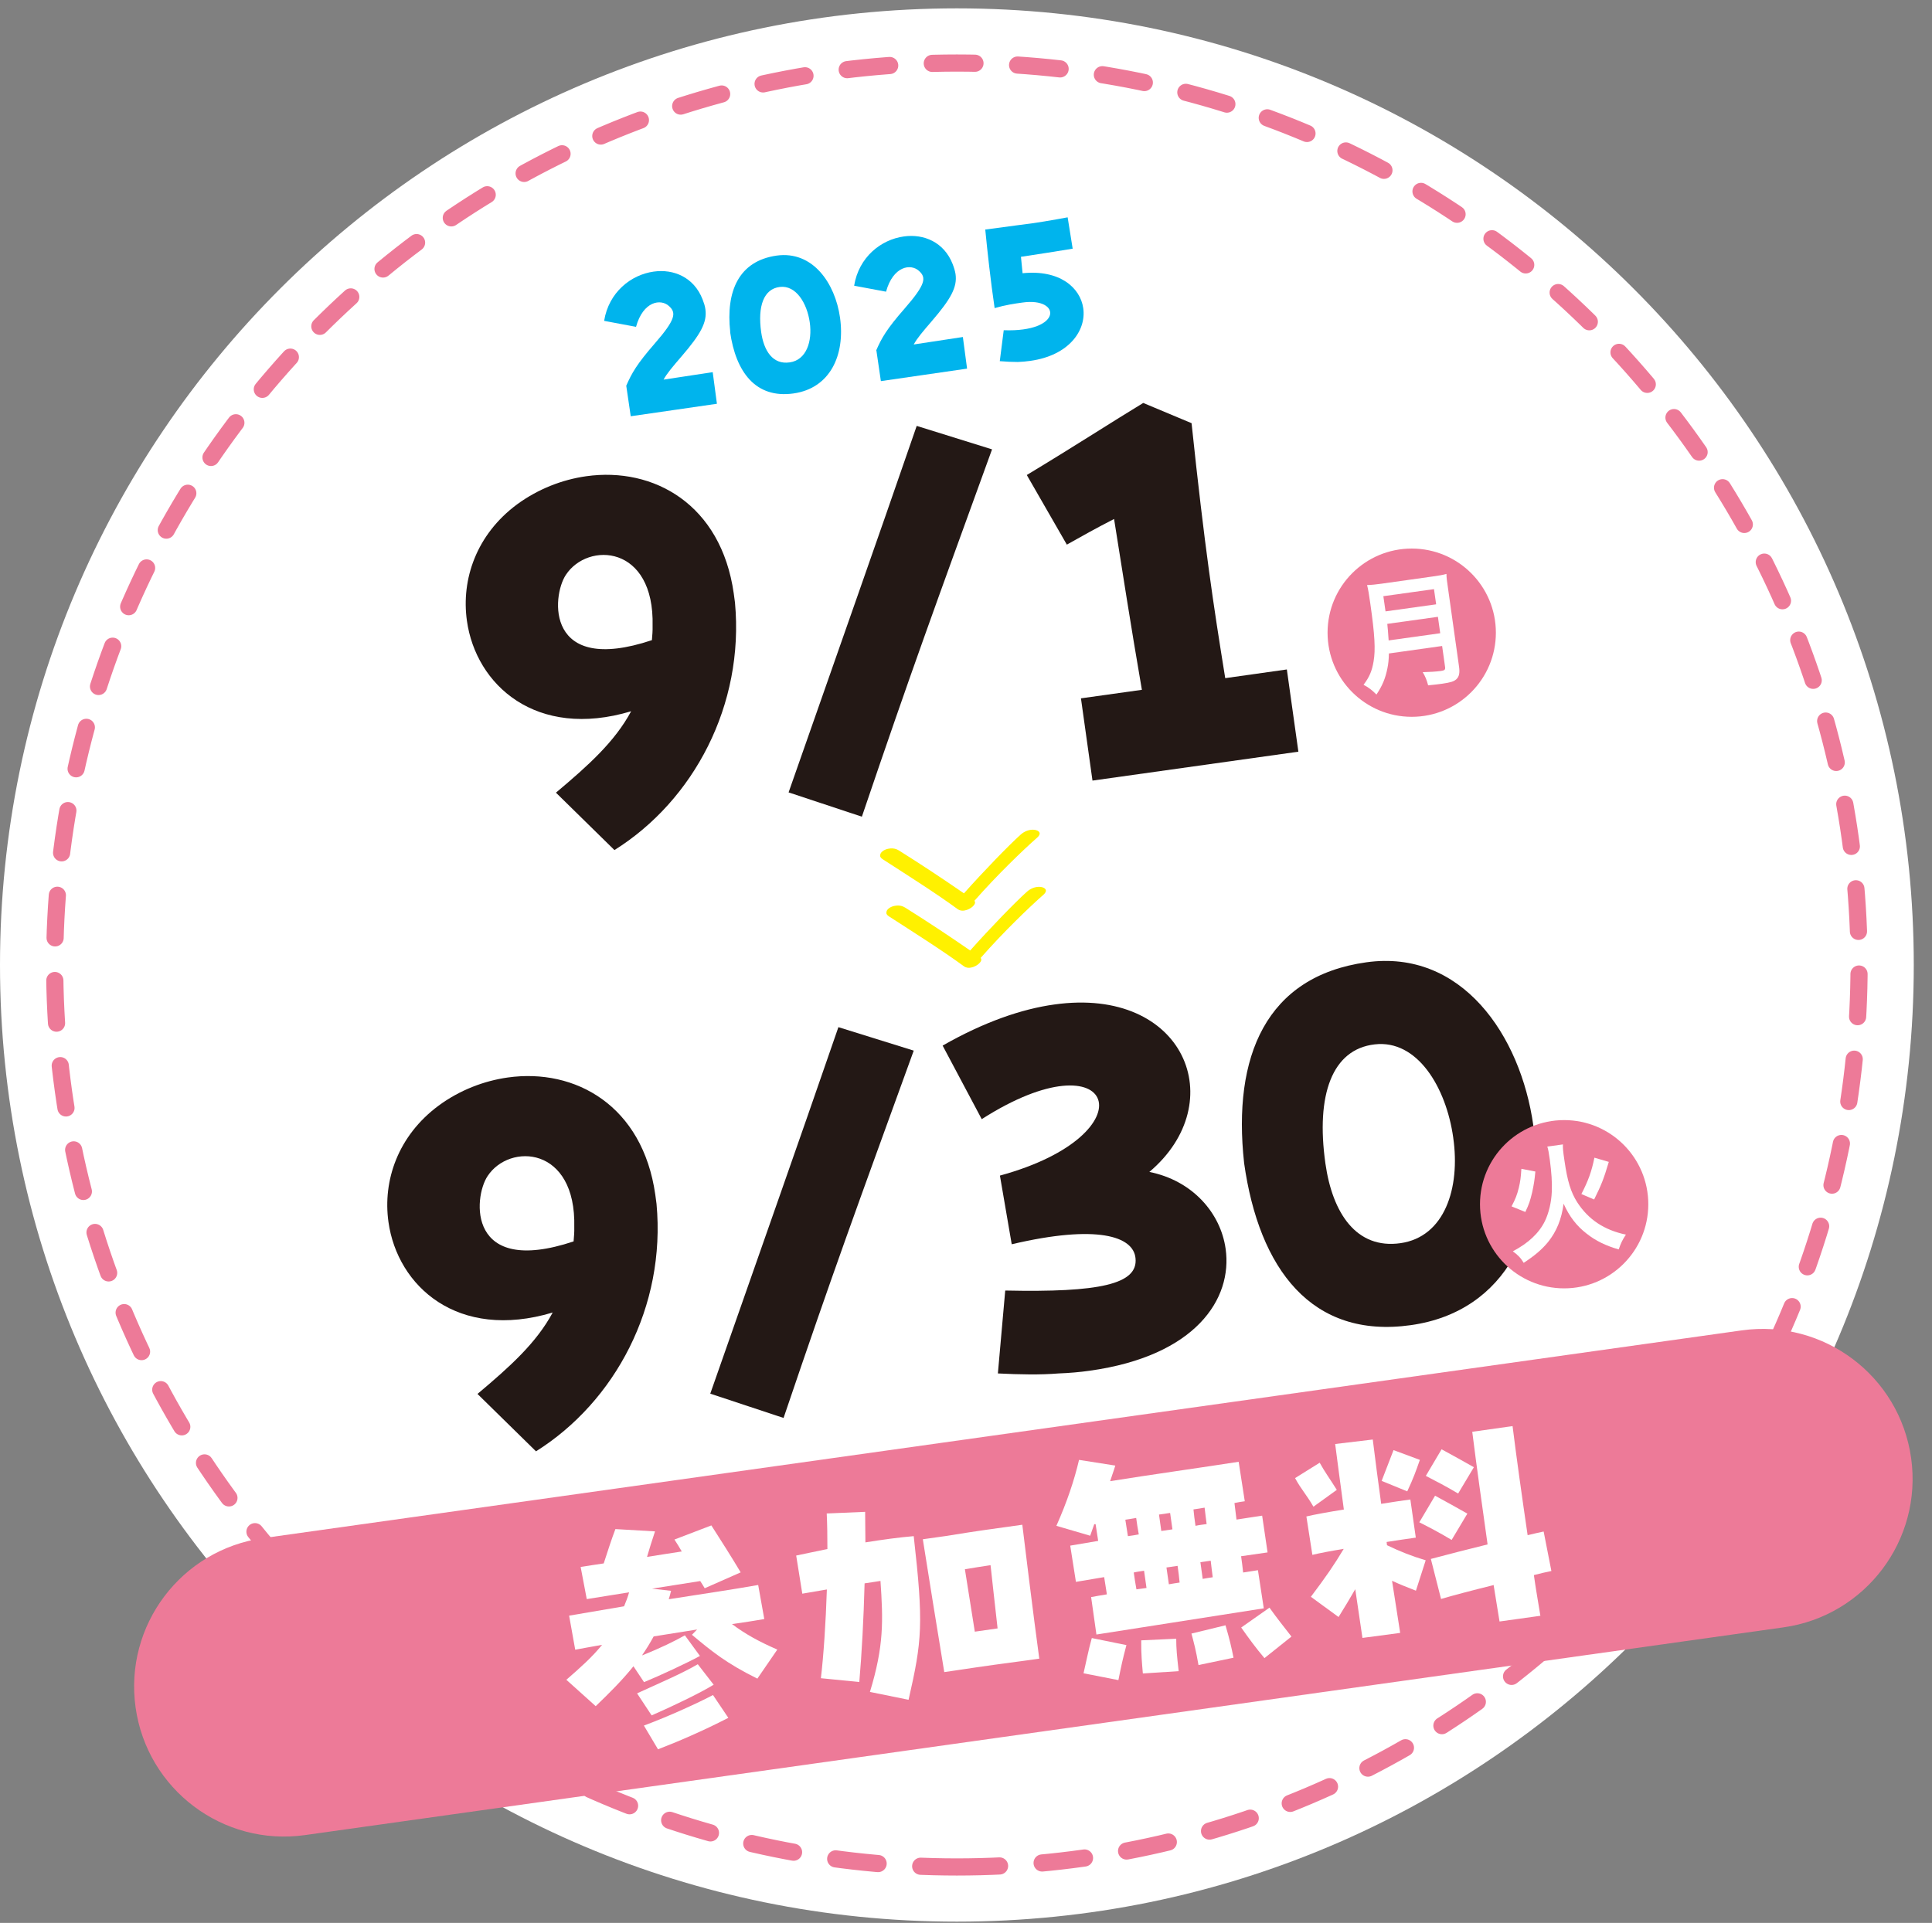
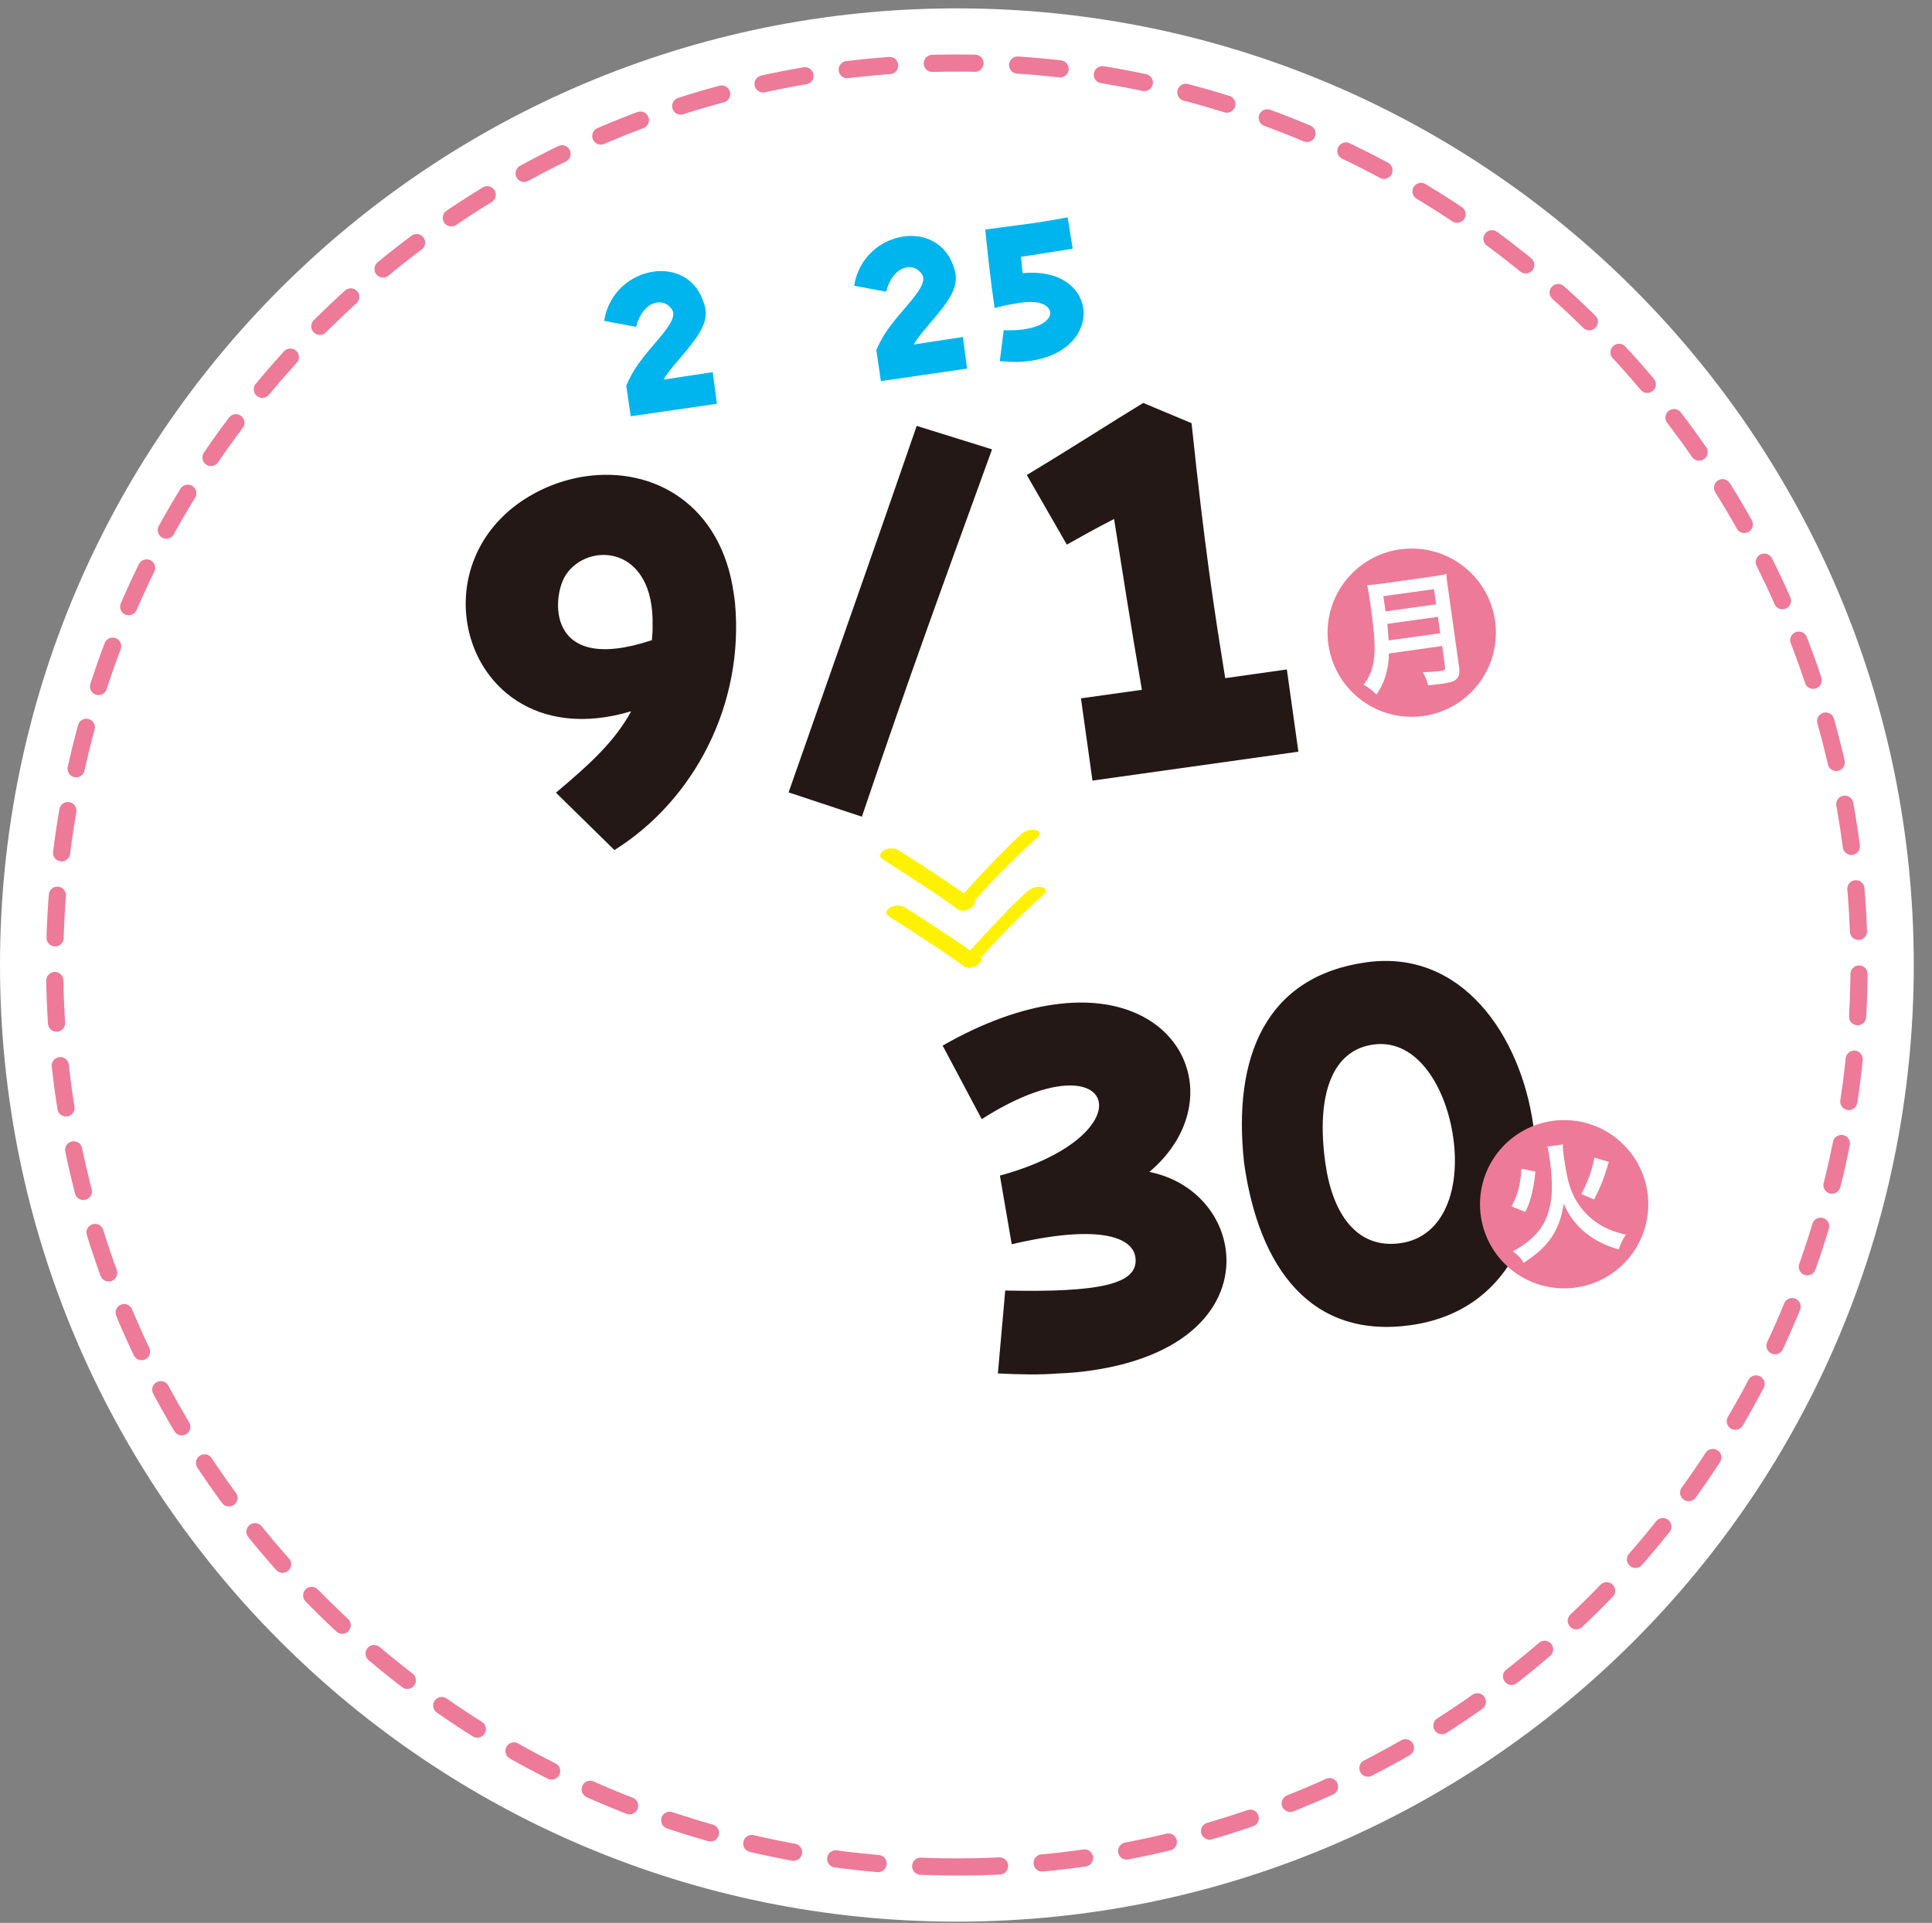
<svg xmlns="http://www.w3.org/2000/svg" width="225" height="224" viewBox="0 0 225 224" fill="none">
  <rect x="0" y="0" width="225" height="224" fill="#808080" stroke="none" />
  <path d="M111.439 223.852C172.985 223.852 222.878 173.959 222.878 112.413C222.878 50.867 172.985 0.974 111.439 0.974C49.893 0.974 0 50.867 0 112.413C0 173.959 49.893 223.852 111.439 223.852Z" fill="white" />
  <path d="M111.439 217.482C169.467 217.482 216.508 170.441 216.508 112.413C216.508 54.385 169.467 7.344 111.439 7.344C53.411 7.344 6.37 54.385 6.37 112.413C6.37 170.441 53.411 217.482 111.439 217.482Z" stroke="#ED7A98" stroke-width="2" stroke-linecap="round" stroke-linejoin="round" stroke-dasharray="4.97 4.97" />
  <path d="M72.933 44.933C73.582 43.447 74.166 42.42 76.237 40.033C78.735 37.172 78.75 36.429 77.928 35.67C76.964 34.753 74.894 35.085 74.072 38.073L70.357 37.377C70.894 34.042 73.487 32.003 76.126 31.639C78.45 31.307 80.821 32.303 81.817 34.864C81.975 35.275 82.102 35.638 82.149 36.018C82.37 37.551 81.596 38.926 79.383 41.503C78.308 42.752 77.675 43.495 77.28 44.222C79.225 43.921 81.596 43.574 83.002 43.352L83.493 47.035C81.311 47.336 75.652 48.189 73.455 48.489L72.933 44.933Z" fill="#00B4ED" />
-   <path d="M85.042 38.658C84.52 33.947 86.022 30.406 90.448 29.774C94.652 29.189 97.26 32.983 97.829 36.998C98.446 41.392 96.66 45.233 92.408 45.834C88.013 46.45 85.69 43.352 85.026 38.658H85.042ZM94.305 37.551C93.988 35.322 92.708 33.204 90.827 33.425C88.946 33.647 88.219 35.654 88.646 38.689C88.962 40.902 90.021 42.499 91.965 42.214C93.909 41.946 94.621 39.78 94.305 37.551Z" fill="#00B4ED" />
  <path d="M102.034 40.839C102.682 39.353 103.267 38.326 105.354 35.939C107.851 33.078 107.867 32.335 107.045 31.576C106.081 30.659 104.01 30.991 103.188 33.979L99.473 33.283C100.011 29.948 102.603 27.909 105.259 27.545C107.582 27.213 109.953 28.209 110.949 30.77C111.107 31.181 111.218 31.544 111.281 31.924C111.503 33.457 110.728 34.832 108.515 37.409C107.44 38.658 106.808 39.401 106.413 40.128C108.357 39.827 110.728 39.48 112.135 39.258L112.625 42.941C110.443 43.242 104.785 44.095 102.587 44.396L102.066 40.839H102.034Z" fill="#00B4ED" />
  <path d="M116.893 38.468C123.785 38.721 123.627 34.595 119.074 35.243C118.157 35.37 117.082 35.528 115.834 35.891C115.375 32.793 114.98 29.189 114.743 26.739L118.647 26.218C120.607 25.996 122.71 25.617 124.338 25.317L124.923 28.968C123.184 29.253 120.939 29.616 118.9 29.916C118.963 30.549 119.027 31.165 119.09 31.829C123.389 31.386 125.808 33.489 126.156 35.907C126.519 38.468 124.528 41.408 119.975 42.04C119.501 42.103 119.027 42.151 118.537 42.167C117.873 42.167 117.193 42.135 116.434 42.072L116.893 38.468Z" fill="#00B4ED" />
  <path d="M64.745 92.338C68.523 89.161 71.606 86.395 73.502 82.854C62.438 86.173 55.419 79.787 54.376 72.311C53.696 67.49 55.483 62.257 60.225 58.748C62.691 56.946 65.488 55.871 68.27 55.476C76.126 54.37 83.983 58.748 85.453 69.133L85.595 70.192C86.701 82.143 80.774 93.255 71.558 99.025L64.761 92.354L64.745 92.338ZM75.921 74.571C75.968 74.002 76.016 73.48 76 72.927C76.237 63.443 68.444 63.079 65.899 66.968C64.24 69.465 63.513 78.713 75.921 74.571Z" fill="#231815" />
  <path d="M91.839 92.306C99.031 71.757 101.339 65.308 106.76 49.612L115.533 52.346C108.72 71.141 106.302 77.669 100.374 95.136L91.839 92.306Z" fill="#231815" />
  <path d="M125.871 81.352C128.526 80.973 130.818 80.657 132.984 80.356C131.625 72.484 130.771 66.857 129.744 60.455C127.562 61.578 126.045 62.431 124.243 63.443L119.58 55.334C125.444 51.793 129.491 49.153 133.142 46.94L138.769 49.296C140.287 63.712 141.314 70.493 142.69 78.997C144.855 78.697 147.21 78.365 149.866 77.985L151.209 87.564L127.23 90.931L125.887 81.352H125.871Z" fill="#231815" />
-   <path d="M55.609 162.379C59.387 159.202 62.469 156.435 64.366 152.895C53.301 156.214 46.283 149.828 45.24 142.351C44.56 137.53 46.346 132.298 51.088 128.789C53.538 126.987 56.352 125.912 59.134 125.517C66.99 124.41 74.846 128.789 76.316 139.174L76.458 140.233C77.565 152.183 71.637 163.28 62.422 169.065L55.625 162.395L55.609 162.379ZM66.8 144.612C66.848 144.043 66.895 143.521 66.879 142.968C67.116 133.484 59.324 133.12 56.779 137.009C55.119 139.506 54.392 148.753 66.8 144.612Z" fill="#231815" />
-   <path d="M82.718 162.347C89.91 141.798 92.218 135.349 97.64 119.653L106.413 122.387C99.6 141.182 97.181 147.694 91.254 165.177L82.718 162.347Z" fill="#231815" />
  <path d="M117.082 150.334C128.021 150.571 132.557 149.607 132.241 146.572C132.004 144.011 127.768 142.604 117.825 144.944L116.45 136.945C134.122 132.124 129.997 120.348 114.332 130.37L109.779 121.802C114.616 119.036 119.011 117.534 122.789 117.013C137.995 114.879 143.433 128.425 133.854 136.519C138.849 137.515 142.152 141.277 142.737 145.481C143.559 151.298 139.26 157.953 126.898 159.676C125.792 159.834 124.543 159.945 123.279 159.992C121.161 160.166 118.758 160.118 116.213 159.992L117.067 150.35L117.082 150.334Z" fill="#231815" />
  <path d="M144.887 135.46C143.527 123.051 147.448 113.725 159.129 112.097C170.194 110.548 177.086 120.538 178.571 131.113C180.2 142.668 175.505 152.784 164.314 154.365C152.759 155.993 146.626 147.836 144.887 135.475V135.46ZM169.245 132.535C168.423 126.655 165.057 121.075 160.093 121.66C155.13 122.229 153.233 127.54 154.355 135.523C155.177 141.34 157.975 145.544 163.096 144.817C168.234 144.09 170.083 138.415 169.245 132.551V132.535Z" fill="#231815" />
  <path d="M164.408 83.502C169.821 83.502 174.209 79.114 174.209 73.702C174.209 68.289 169.821 63.901 164.408 63.901C158.996 63.901 154.608 68.289 154.608 73.702C154.608 79.114 158.996 83.502 164.408 83.502Z" fill="#ED7A98" />
  <path d="M161.753 76.089C161.737 76.816 161.69 77.306 161.579 77.843C161.358 78.981 160.994 79.882 160.299 80.91C159.809 80.404 159.398 80.088 158.797 79.772C159.492 78.855 159.777 78.159 159.967 77.053C160.204 75.678 160.109 73.97 159.587 70.319C159.445 69.276 159.334 68.628 159.208 68.153C159.761 68.138 160.172 68.09 160.883 67.995L166.827 67.158C167.601 67.047 167.997 66.984 168.455 66.857C168.455 67.252 168.502 67.648 168.629 68.485L169.925 77.701C170.02 78.412 169.925 78.823 169.609 79.124C169.309 79.392 168.929 79.503 167.965 79.645C167.507 79.708 167.111 79.756 166.321 79.835C166.147 79.187 166.005 78.839 165.689 78.302C166.447 78.286 167.238 78.238 167.823 78.159C168.234 78.096 168.329 78.017 168.297 77.717L167.949 75.251L161.769 76.12L161.753 76.089ZM167.254 70.398L167.001 68.628L161.105 69.45L161.358 71.22L167.254 70.398ZM167.728 73.765L167.459 71.852L161.563 72.674C161.611 73.133 161.658 73.623 161.721 74.603L167.728 73.765Z" fill="white" />
  <path d="M182.16 150.081C187.572 150.081 191.96 145.693 191.96 140.281C191.96 134.868 187.572 130.48 182.16 130.48C176.747 130.48 172.359 134.868 172.359 140.281C172.359 145.693 176.747 150.081 182.16 150.081Z" fill="#ED7A98" />
  <path d="M176.042 140.518C176.501 139.648 176.674 139.19 176.88 138.368C177.054 137.641 177.117 137.151 177.18 136.155L178.808 136.471C178.714 137.514 178.619 138.052 178.429 138.921C178.208 139.854 178.065 140.296 177.639 141.182L176.042 140.534V140.518ZM182.017 133.294C182.001 133.705 182.017 134.021 182.207 135.27C182.539 137.578 182.934 138.874 183.677 140.044C184.973 142.051 186.807 143.284 189.352 143.821C188.925 144.469 188.767 144.817 188.514 145.544C187.06 145.133 185.843 144.549 184.783 143.711C183.614 142.81 182.76 141.703 182.096 140.217C181.859 142.019 181.29 143.426 180.294 144.675C179.567 145.56 178.729 146.271 177.449 147.109C177.101 146.524 176.769 146.192 176.184 145.766C178.002 144.801 179.219 143.663 179.915 142.256C180.373 141.308 180.674 140.044 180.721 138.826C180.768 137.72 180.689 136.598 180.484 135.048C180.373 134.242 180.31 133.91 180.199 133.563L182.033 133.31L182.017 133.294ZM184.167 139.095C184.957 137.562 185.352 136.503 185.684 134.859L187.36 135.349C186.775 137.325 186.491 138.036 185.653 139.727L184.167 139.095Z" fill="white" />
-   <path d="M30.657 179.175C21.104 180.518 14.448 189.35 15.791 198.903C17.134 208.456 25.966 215.111 35.519 213.769L207.703 189.57C217.256 188.227 223.912 179.395 222.569 169.842C221.226 160.289 212.394 153.634 202.841 154.976L30.657 179.175Z" fill="#ED7A98" />
  <path d="M65.931 195.7C67.622 194.23 68.966 193.029 70.12 191.606C68.918 191.811 67.875 192.017 66.99 192.175L66.279 188.207L72.68 187.117C72.886 186.611 73.107 186.073 73.265 185.489L68.334 186.279L67.622 182.533C68.492 182.406 69.377 182.248 70.309 182.122C70.768 180.699 71.21 179.34 71.669 178.123L76.284 178.391C75.937 179.45 75.621 180.415 75.352 181.363C76.774 181.126 78.134 180.936 79.398 180.731C79.114 180.241 78.829 179.767 78.545 179.34L82.844 177.696C83.903 179.34 85.263 181.489 86.259 183.165L82.07 185.014C81.912 184.746 81.738 184.461 81.548 184.177L75.937 185.062L78.15 185.315C78.071 185.647 77.992 185.963 77.881 186.295C82.038 185.647 85.437 185.141 88.298 184.635L89.009 188.603C87.966 188.776 86.67 188.998 85.247 189.187C86.764 190.326 88.345 191.211 90.526 192.159L88.203 195.542C84.583 193.756 82.876 192.349 80.584 190.436L81.185 189.82L76.126 190.626C75.7 191.416 75.241 192.143 74.767 192.839C76.885 192.001 78.561 191.179 79.762 190.499L81.516 192.902C79.873 193.787 76.853 195.194 75.004 195.953L73.771 194.103C72.491 195.7 71.021 197.17 69.377 198.751L65.947 195.668L65.931 195.7ZM74.214 197.249C77.122 195.921 79.43 194.941 81.264 193.866L83.113 196.253C81.516 197.233 78.355 198.751 75.889 199.826L74.198 197.265L74.214 197.249ZM74.988 201.011C77.897 199.936 81.39 198.324 83.034 197.455L84.82 200.11C81.817 201.659 78.814 202.94 76.632 203.777L74.988 201.011Z" fill="white" />
  <path d="M101.307 197.107C102.951 191.732 102.856 188.792 102.54 184.161C101.955 184.24 101.338 184.366 100.69 184.445C100.58 188.587 100.358 192.681 100.074 195.937L95.6 195.494C95.917 192.839 96.169 189.045 96.296 185.157L93.435 185.647L92.724 181.205C93.877 180.952 95.111 180.715 96.359 180.446C96.359 178.992 96.343 177.617 96.28 176.305L100.754 176.115L100.785 179.672C102.761 179.356 104.705 179.087 106.412 178.945C107.566 189.156 107.392 191.1 105.812 198.008L101.307 197.091V197.107ZM107.472 179.308L110.159 178.929C114.348 178.249 115.47 178.123 119.058 177.617C119.264 179.356 120.338 188.113 121.034 193.218L119.675 193.408C116.703 193.803 115.027 194.024 111.044 194.625L109.969 194.783C109.1 189.456 108.151 183.655 107.472 179.308ZM116.181 189.709C115.849 186.674 115.533 184.034 115.359 182.327C114.332 182.47 113.257 182.659 112.372 182.801C112.719 185.03 113.13 187.575 113.526 190.073L116.181 189.693V189.709Z" fill="white" />
  <path d="M127.088 186.042C127.546 185.947 128.163 185.852 128.906 185.726C128.811 185.046 128.685 184.366 128.59 183.718L125.302 184.271L124.638 180.051L127.894 179.498C127.799 178.85 127.689 178.202 127.594 177.554H127.436C127.278 178.012 127.12 178.439 126.962 178.897L123.026 177.743C124.243 175.009 125.096 172.495 125.665 170.061L129.886 170.725C129.696 171.389 129.459 171.974 129.285 172.543C133.996 171.784 140.129 170.93 144.254 170.282L144.966 174.882C144.602 174.93 144.191 174.993 143.764 175.088C143.859 175.736 143.907 176.352 144.002 177.016C145.076 176.858 146.104 176.684 146.989 176.558L147.621 180.841L144.539 181.284C144.618 181.9 144.713 182.517 144.776 183.181C145.456 183.086 146.041 182.975 146.499 182.912L147.179 187.354L127.689 190.405L127.072 186.042H127.088ZM126.187 194.925C126.487 193.661 126.756 192.222 127.151 190.816L131.182 191.638C130.708 193.44 130.597 193.993 130.249 195.716L126.203 194.925H126.187ZM131.356 178.945C131.783 178.881 132.194 178.834 132.621 178.739C132.494 178.059 132.399 177.411 132.32 176.826C131.893 176.89 131.467 176.984 131.056 177.032C131.135 177.617 131.261 178.265 131.356 178.945ZM132.352 185.141L133.522 184.983L133.237 182.975C132.842 183.039 132.431 183.086 132.036 183.181C132.13 183.829 132.225 184.477 132.352 185.157V185.141ZM133.095 194.925C133 193.771 132.889 192.744 132.905 191.084L136.983 190.895C136.983 192.064 137.062 192.839 137.268 194.672L133.111 194.941L133.095 194.925ZM135.244 178.344L136.541 178.154L136.272 176.242L134.976 176.431L135.244 178.344ZM136.114 184.556C136.541 184.493 136.967 184.398 137.378 184.351C137.331 183.766 137.236 183.086 137.141 182.406L135.845 182.596L136.13 184.572L136.114 184.556ZM138.754 190.294L142.721 189.33C143.195 190.942 143.432 191.969 143.654 193.108L139.576 193.961C139.259 192.143 139.054 191.416 138.754 190.294ZM139.228 177.743C139.655 177.648 140.081 177.601 140.524 177.538C140.429 176.858 140.366 176.21 140.287 175.625C139.86 175.688 139.433 175.783 138.991 175.831C139.038 176.415 139.133 177.079 139.228 177.743ZM140.066 183.924C140.461 183.861 140.84 183.781 141.235 183.734C141.14 183.054 141.077 182.438 140.998 181.806L139.797 181.979L140.066 183.924ZM144.539 189.598L147.843 187.275C148.633 188.397 149.66 189.693 150.403 190.642L147.258 193.155C146.23 191.938 145.424 190.831 144.555 189.598H144.539Z" fill="white" />
  <path d="M150.83 172.179L153.691 170.393C154.323 171.531 154.75 172.069 155.683 173.554L152.964 175.514C152.095 174.029 151.541 173.507 150.83 172.195V172.179ZM158.67 190.8C158.465 189.377 158.165 187.37 157.833 185.125C157.2 186.216 156.584 187.259 155.888 188.366L152.664 186.01C154.418 183.687 155.383 182.28 156.489 180.43C155.003 180.668 153.691 180.92 152.838 181.126L152.142 176.653C153.059 176.431 154.719 176.131 156.505 175.846C156.125 172.97 155.746 170.251 155.493 168.212L159.872 167.69C160.156 169.982 160.488 172.543 160.852 175.183C162.306 174.945 163.539 174.772 164.25 174.677L164.883 179.118C163.982 179.245 162.78 179.419 161.484 179.624L161.531 180.004C163.049 180.731 164.392 181.268 166.036 181.758L164.898 185.299C163.839 184.888 163.001 184.556 162.116 184.145L163.065 190.215L158.67 190.8ZM160.899 172.527L162.29 168.923L165.357 170.061C164.867 171.452 164.614 172.179 163.887 173.728L160.915 172.511L160.899 172.527ZM165.293 177.332L167.127 174.234C168.218 174.835 169.656 175.609 170.889 176.321L169.056 179.387C167.617 178.518 166.447 177.917 165.293 177.332ZM166.052 171.926L167.886 168.828C168.977 169.429 170.415 170.203 171.648 170.915L169.814 173.981C168.36 173.112 167.206 172.527 166.052 171.926ZM173.924 184.651C171.553 185.236 169.214 185.852 167.823 186.263L166.637 181.6C168.739 181.047 171.047 180.446 173.244 179.909C172.612 175.451 171.948 170.693 171.458 166.789L176.153 166.125C176.611 169.808 177.259 174.424 177.907 178.834C178.571 178.676 179.219 178.518 179.773 178.407L180.674 183.007C180.12 183.118 179.425 183.276 178.635 183.481C178.872 185.204 179.172 186.832 179.393 188.223L174.635 188.887L173.94 184.603L173.924 184.651Z" fill="white" />
  <path d="M102.508 99.657C102.477 99.309 102.935 98.961 103.472 98.866C103.551 98.866 103.615 98.835 103.694 98.835C104.041 98.803 104.389 98.882 104.69 99.072C107.408 100.779 109.764 102.344 112.261 104.067C114.522 101.522 117.493 98.455 118.868 97.222C119.801 96.385 121.034 96.59 121.081 97.08C121.081 97.207 121.018 97.365 120.828 97.539C119.121 99.04 116.086 101.965 113.478 104.936C113.794 105.284 113.067 105.932 112.356 106.059C112.071 106.122 111.787 106.074 111.566 105.932C109.1 104.114 105.401 101.775 102.809 100.099C102.603 99.973 102.508 99.831 102.492 99.688L102.508 99.657Z" fill="#FFF100" />
  <path d="M103.235 106.311C103.204 105.964 103.662 105.616 104.2 105.521C104.279 105.521 104.342 105.49 104.421 105.49C104.769 105.458 105.116 105.537 105.417 105.727C108.135 107.434 110.491 108.999 112.988 110.722C115.249 108.177 118.22 105.11 119.595 103.877C120.528 103.039 121.761 103.245 121.809 103.735C121.809 103.861 121.745 104.019 121.556 104.193C119.848 105.695 116.814 108.619 114.205 111.591C114.521 111.939 113.794 112.587 113.083 112.713C112.798 112.777 112.514 112.729 112.293 112.587C109.827 110.769 106.128 108.43 103.536 106.754C103.33 106.628 103.235 106.485 103.219 106.343L103.235 106.311Z" fill="#FFF100" />
</svg>